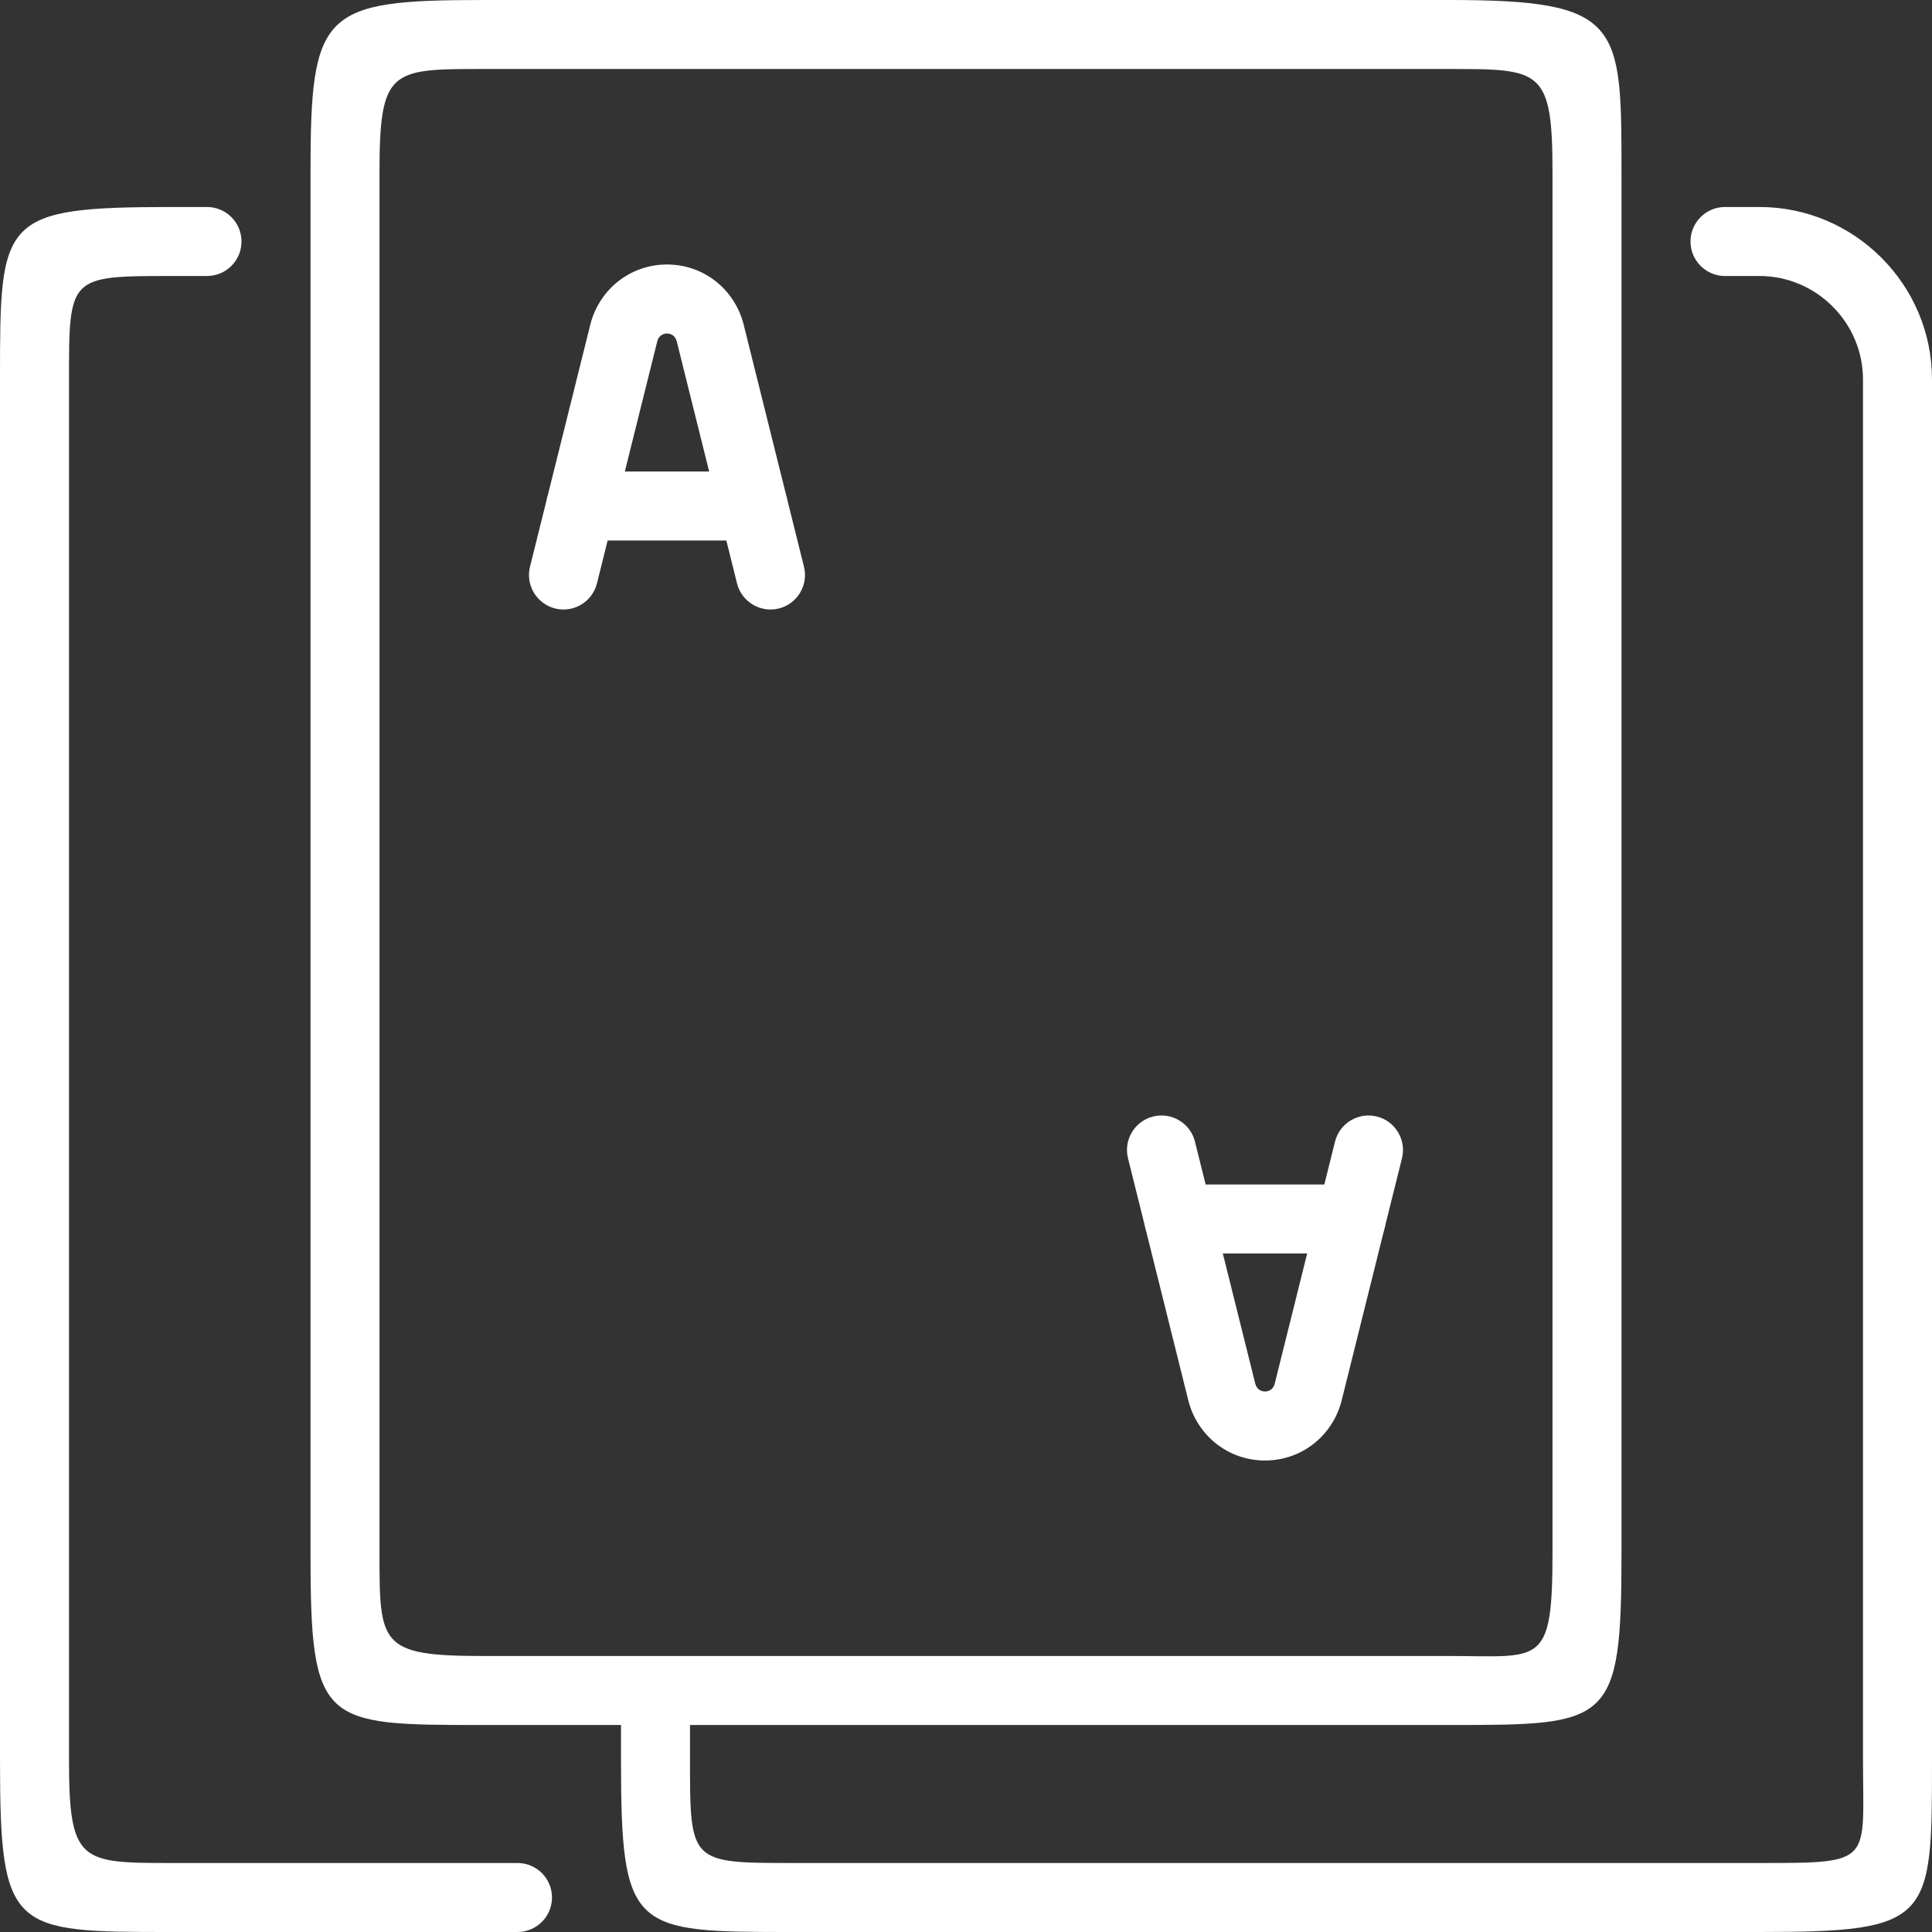
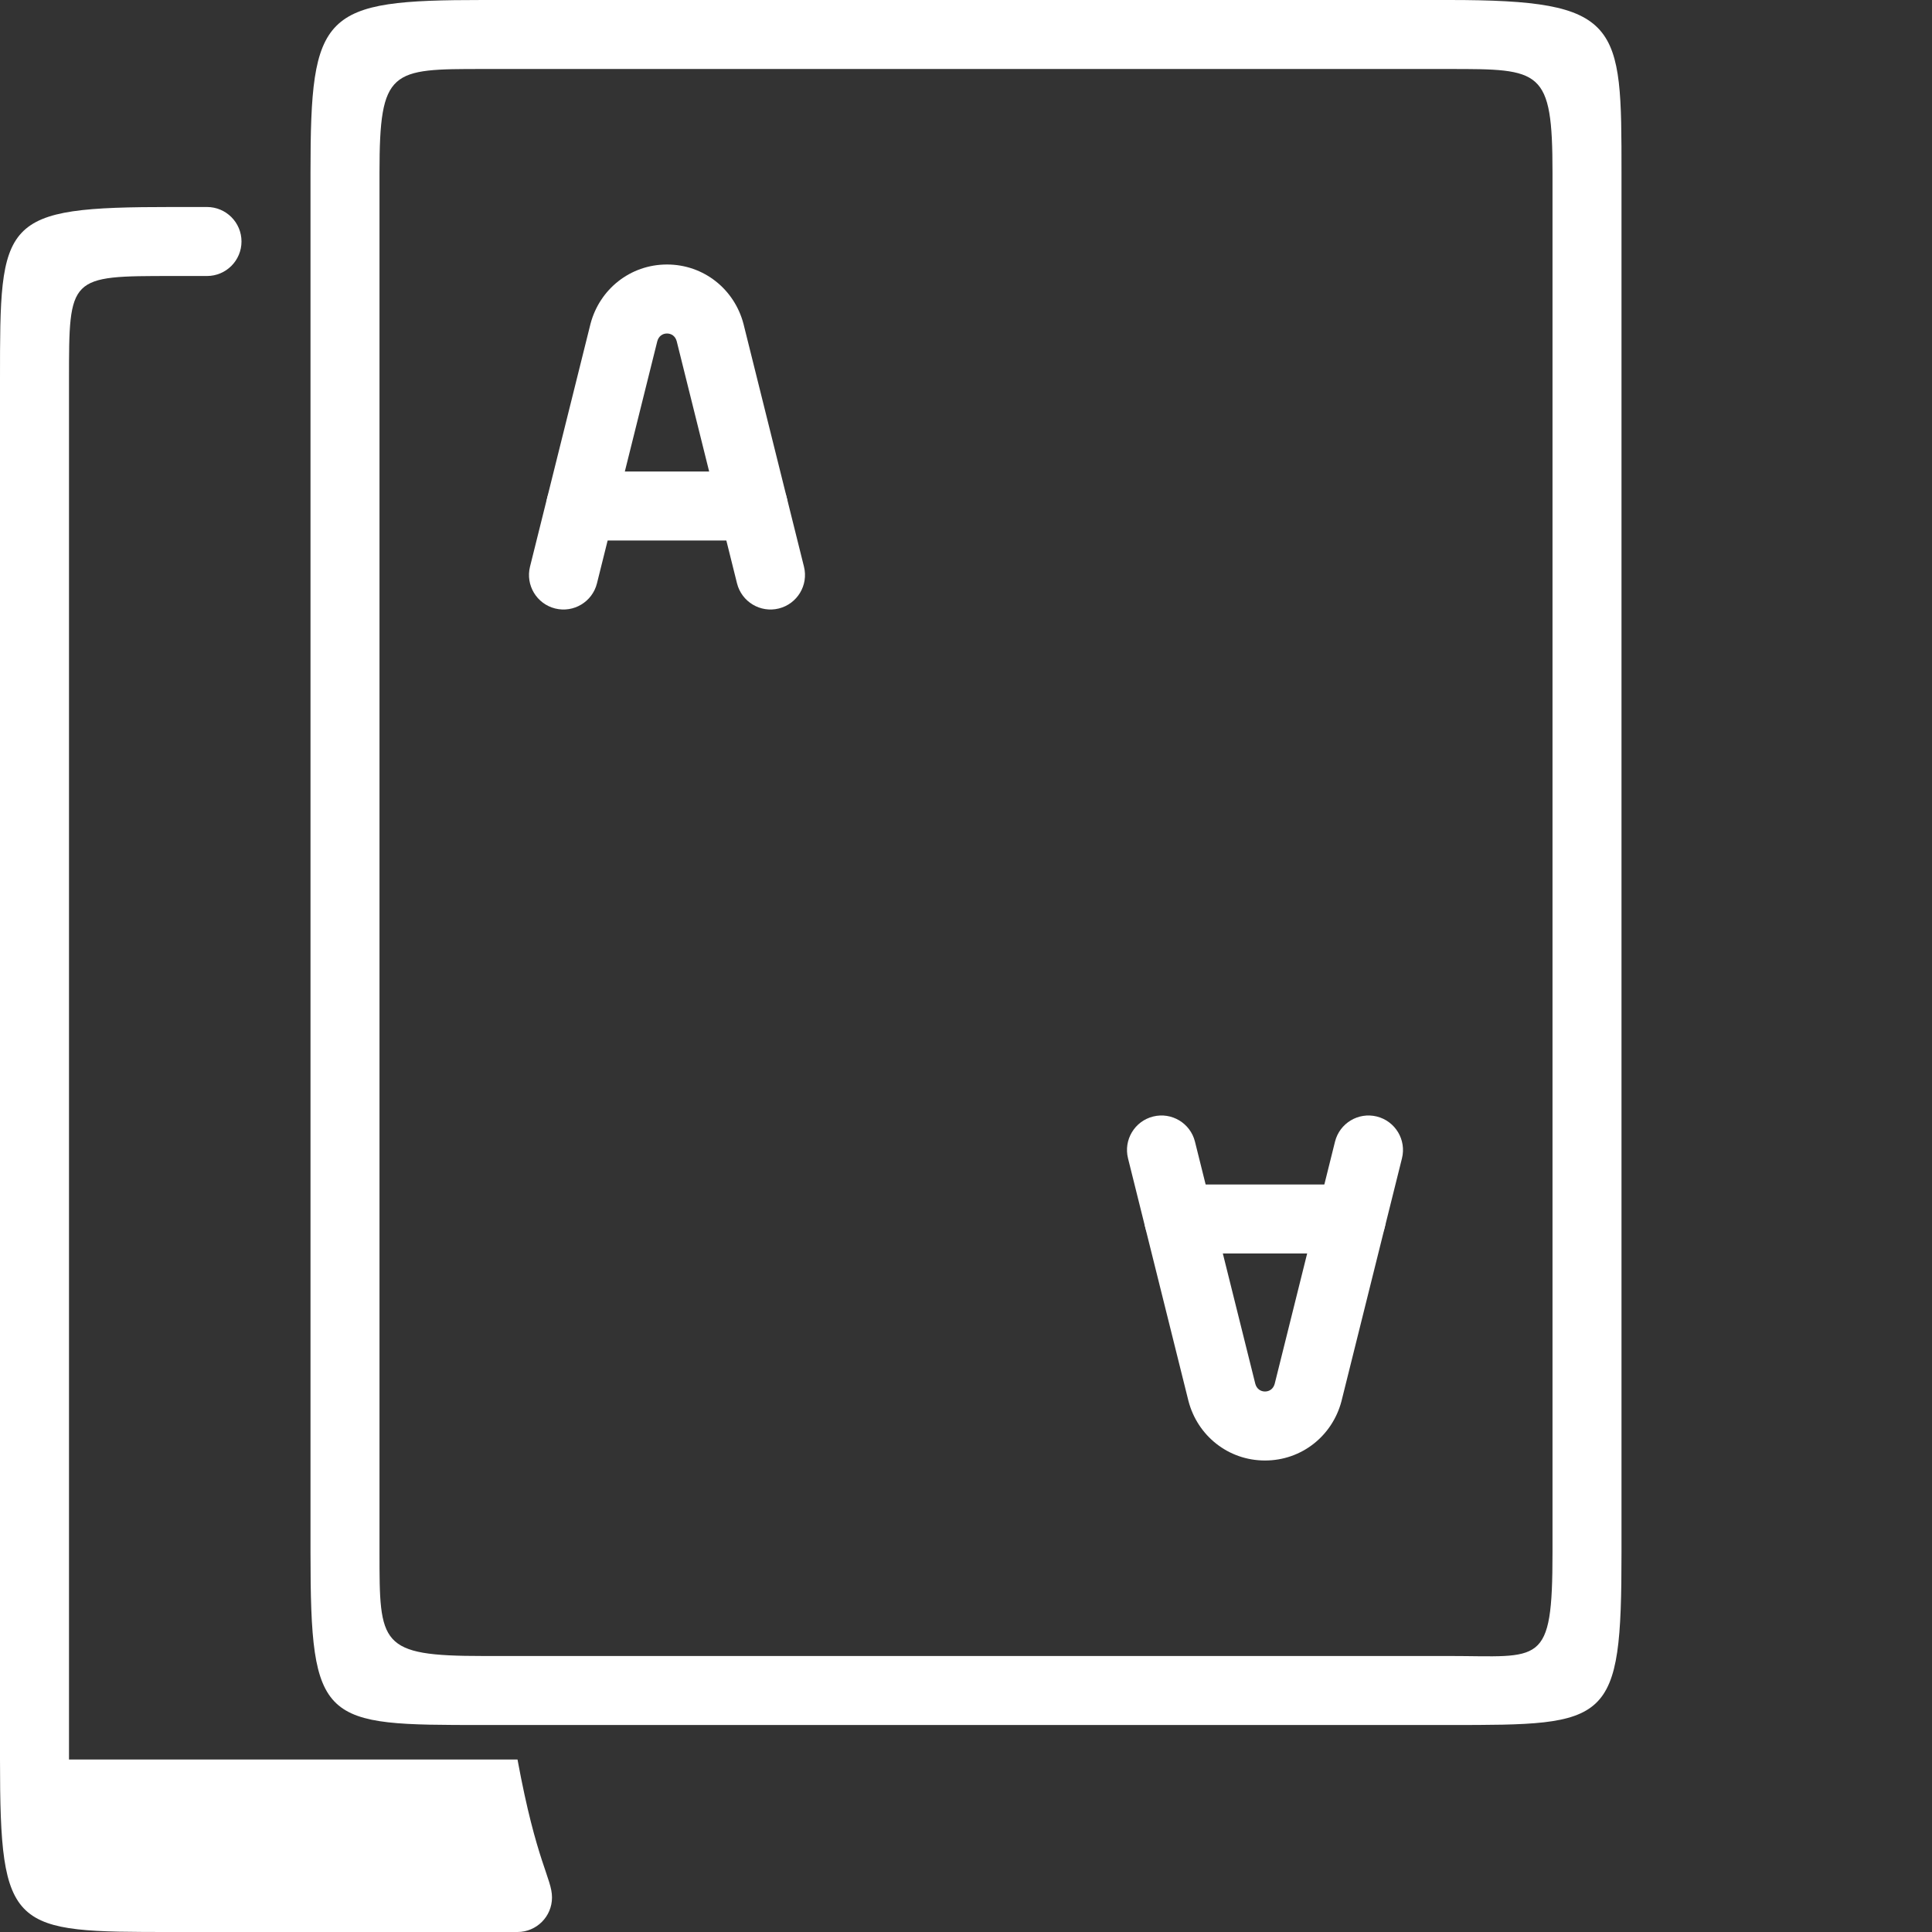
<svg xmlns="http://www.w3.org/2000/svg" width="84" height="84" viewBox="0 0 84 84" fill="none">
  <rect x="0" y="0" width="84" height="84" fill="#333333" stroke="none" />
  <path fill-rule="evenodd" clip-rule="evenodd" d="M21 3C17 3 16.5 3 16.5 7.5V67.5C16.5 71.5 16.5 72 21 72H63C67 72 67.5 72.5 67.5 67.5V7.5C67.5 3 67 3 63 3H21ZM13.5 7.5C13.5 0.5 14 0 21 0H63C70.5 0 70.5 1 70.5 7.5V67.5C70.5 75 70 75 63 75H21C14 75 13.5 75 13.5 67.5V7.5Z" fill="white" />
-   <path fill-rule="evenodd" clip-rule="evenodd" d="M7.5 12C3 12 3 12 3 16.5V76.5C3 81 3.5 81 7.5 81H22.5C23.328 81 24 81.672 24 82.5C24 83.328 23.328 84 22.5 84H7.5C0.5 84 0 84 0 76.5V16.5C0 9.5 0 9 7.5 9H9C9.828 9 10.5 9.672 10.5 10.5C10.5 11.328 9.828 12 9 12H7.5Z" fill="white" />
-   <path fill-rule="evenodd" clip-rule="evenodd" d="M73.5 10.5C73.5 9.672 74.172 9 75 9H76.5C80.628 9 84 12.372 84 16.5V76.5C84 83.5 84 84 76.5 84H34.5C27.5 84 27 84 27 76.5V73.5C27 72.672 27.672 72 28.5 72C29.328 72 30 72.672 30 73.5V76.5C30 81 30 81 34.5 81H76.5C81.5 81 81 81 81 76.5V16.5C81 14.028 78.972 12 76.5 12H75C74.172 12 73.5 11.328 73.5 10.5Z" fill="white" />
+   <path fill-rule="evenodd" clip-rule="evenodd" d="M7.5 12C3 12 3 12 3 16.5V76.5H22.5C23.328 81 24 81.672 24 82.5C24 83.328 23.328 84 22.5 84H7.5C0.5 84 0 84 0 76.5V16.5C0 9.5 0 9 7.5 9H9C9.828 9 10.5 9.672 10.5 10.5C10.5 11.328 9.828 12 9 12H7.5Z" fill="white" />
  <path fill-rule="evenodd" clip-rule="evenodd" d="M28.578 14.836L25.955 25.363C25.755 26.166 24.941 26.656 24.137 26.456C23.333 26.255 22.844 25.441 23.044 24.637L25.669 14.1L25.673 14.084C26.066 12.581 27.397 11.5 29 11.5C30.603 11.5 31.934 12.581 32.326 14.084L32.33 14.1L34.955 24.637C35.156 25.441 34.666 26.255 33.862 26.456C33.059 26.656 32.245 26.166 32.044 25.363L29.422 14.836C29.363 14.617 29.195 14.5 29 14.5C28.805 14.5 28.637 14.617 28.578 14.836Z" fill="white" />
  <path fill-rule="evenodd" clip-rule="evenodd" d="M23.75 22C23.75 21.172 24.422 20.5 25.25 20.5H32.75C33.578 20.5 34.25 21.172 34.25 22C34.25 22.828 33.578 23.5 32.75 23.5H25.25C24.422 23.5 23.75 22.828 23.75 22Z" fill="white" />
  <path fill-rule="evenodd" clip-rule="evenodd" d="M50.137 48.544C50.941 48.344 51.755 48.833 51.955 49.637L54.578 60.164C54.637 60.383 54.805 60.5 55 60.5C55.195 60.5 55.363 60.383 55.422 60.164L58.044 49.637C58.245 48.833 59.059 48.344 59.862 48.544C60.666 48.745 61.156 49.559 60.955 50.362L58.33 60.9L58.326 60.916C57.934 62.419 56.603 63.5 55 63.5C53.397 63.5 52.066 62.419 51.673 60.916L51.669 60.9L49.044 50.362C48.844 49.559 49.333 48.745 50.137 48.544Z" fill="white" />
  <path fill-rule="evenodd" clip-rule="evenodd" d="M49.75 53C49.75 52.172 50.422 51.5 51.25 51.5H58.75C59.578 51.5 60.25 52.172 60.25 53C60.25 53.828 59.578 54.5 58.75 54.5H51.25C50.422 54.5 49.75 53.828 49.75 53Z" fill="white" />
</svg>